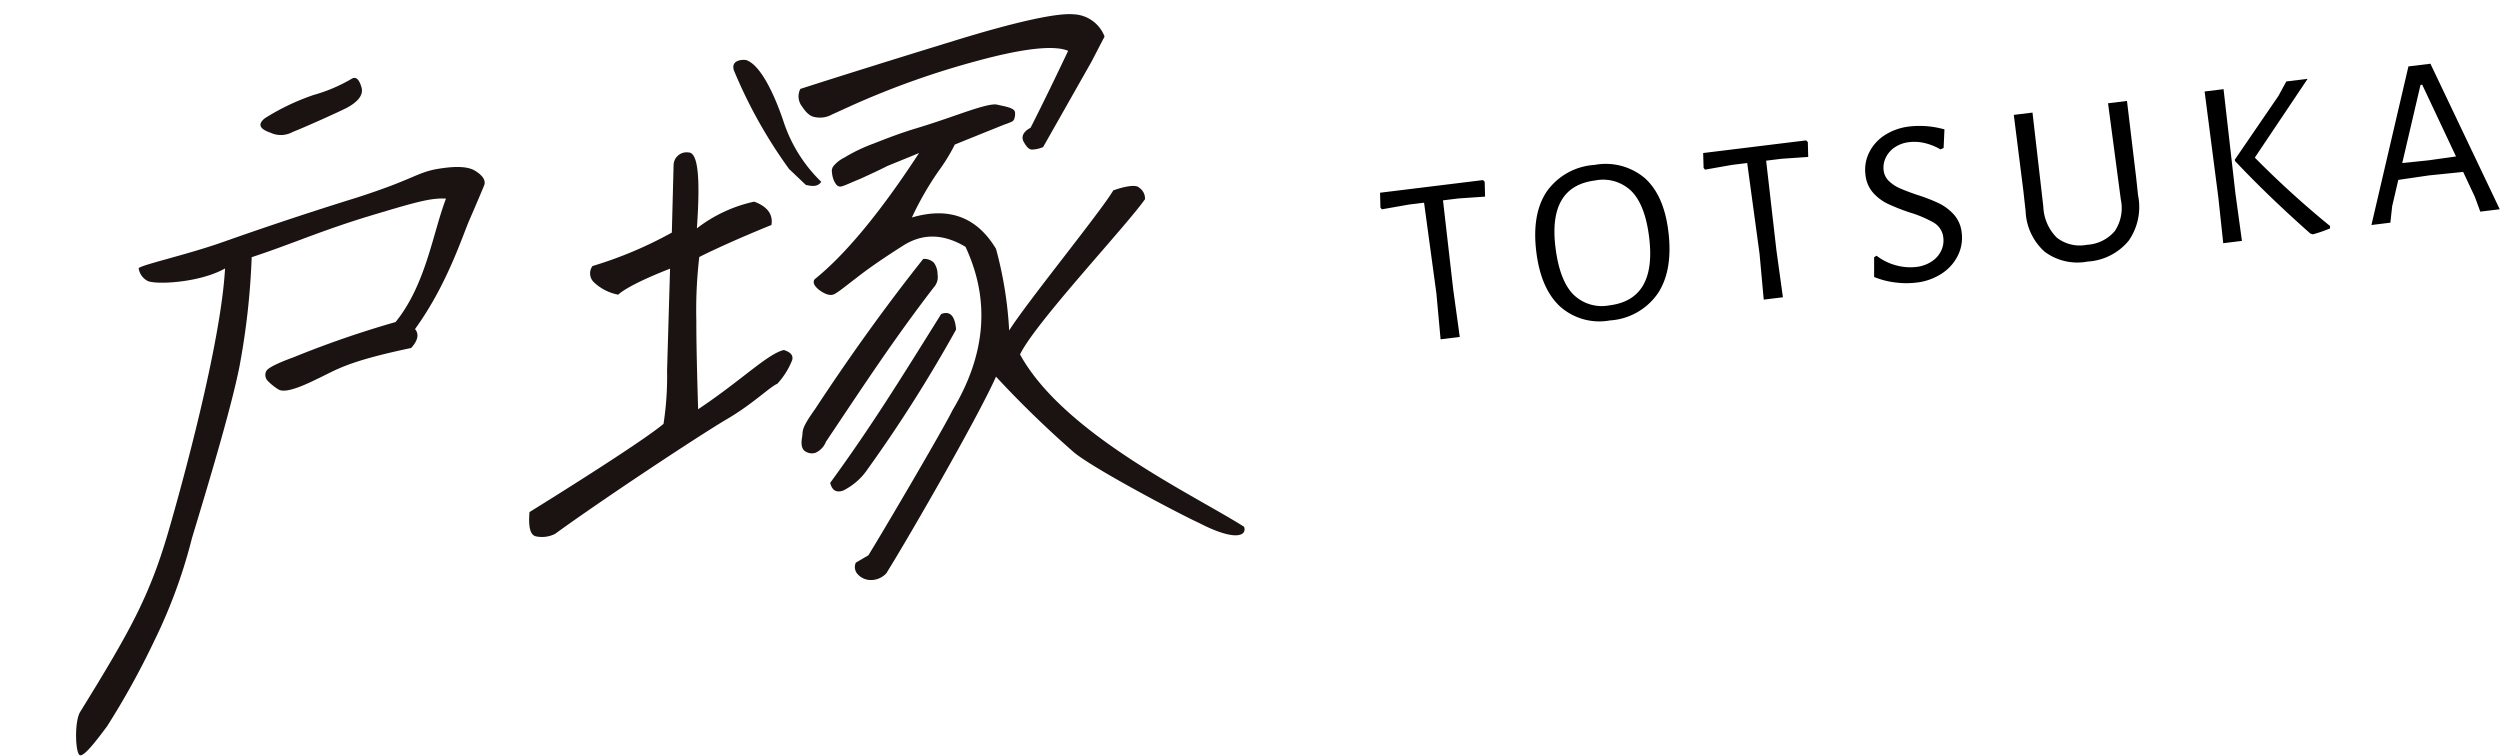
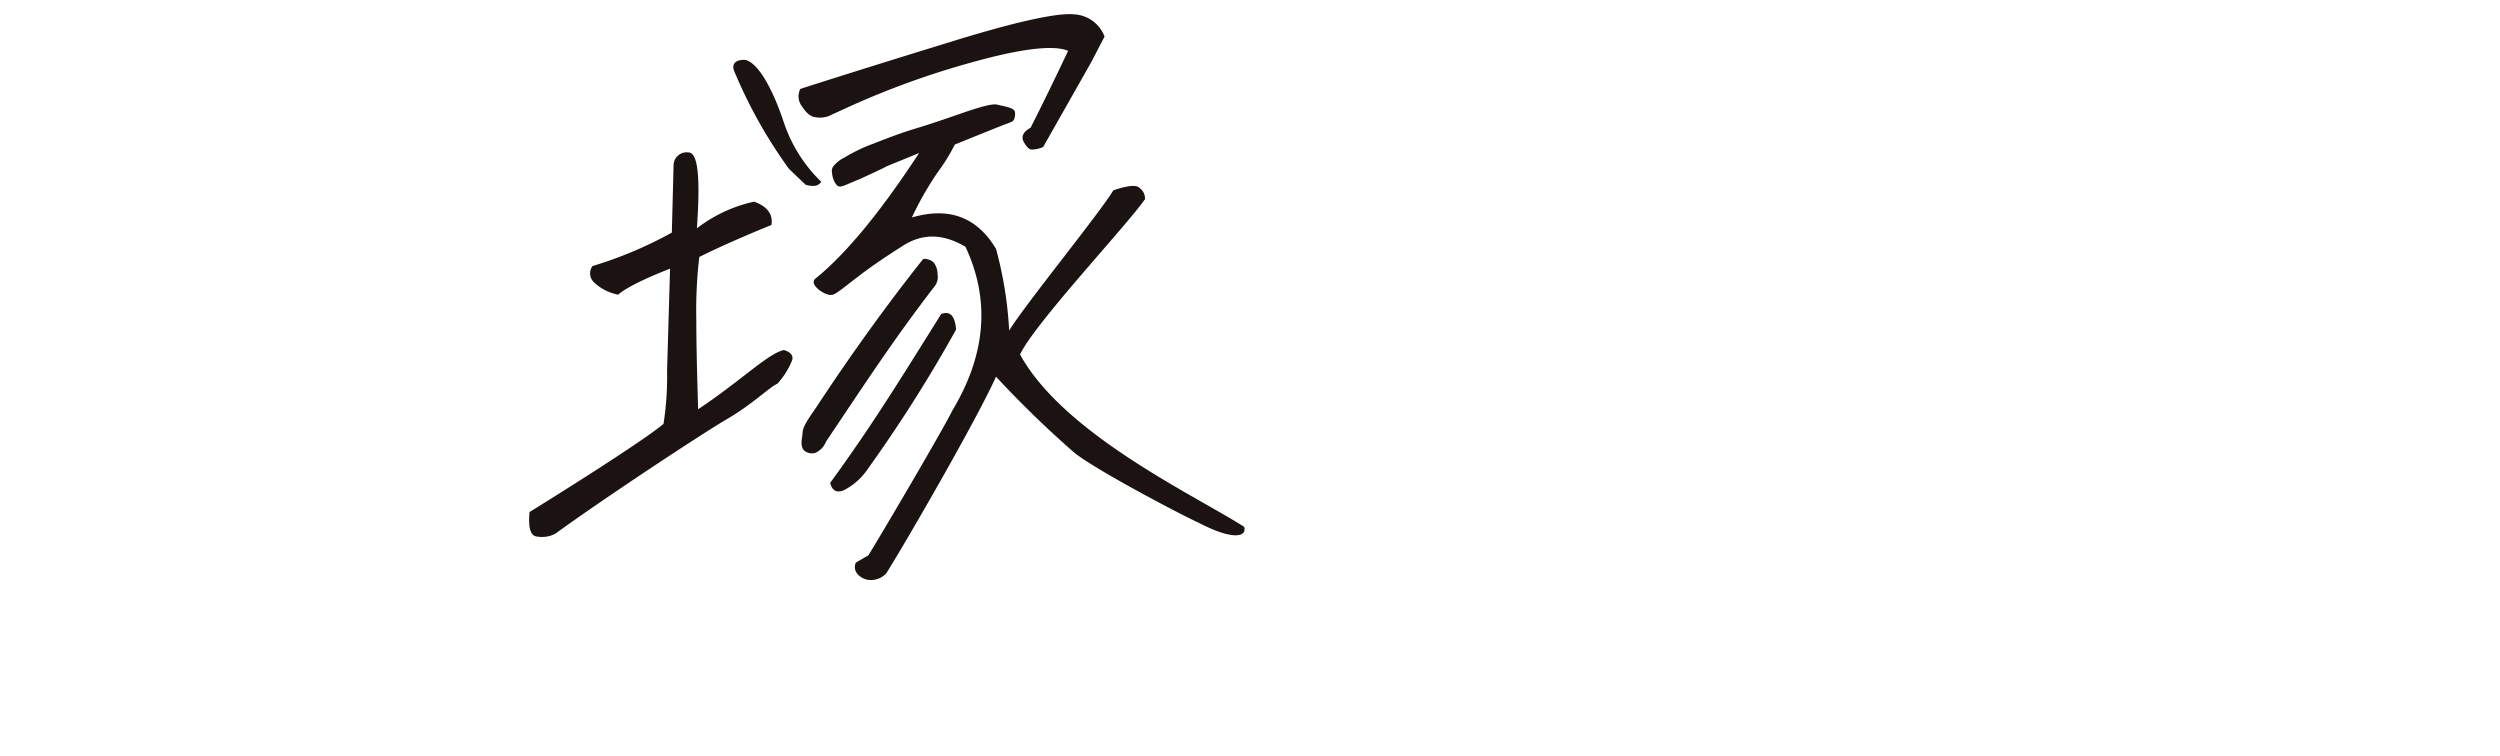
<svg xmlns="http://www.w3.org/2000/svg" width="293.486" height="88.709" viewBox="0 0 293.486 88.709">
  <g transform="translate(-8197.595 -4633.76)">
    <g transform="translate(7605.609 628.916) rotate(-7)">
-       <path d="M10.623,62.612a92.491,92.491,0,0,1-6.811,9.413C2.519,73.373.824,75.145.275,75.01S.037,71.138.858,70c6.86-8.573,9.706-12.388,12.861-19.715,2.167-5.036,8.834-21.168,10.4-29.929-3.269,1.348-8.562.9-9.263.3a2,2,0,0,1-.8-1.549c.111-.339,5.785-.889,10.064-1.832s9.708-2.089,16.419-3.3c6.647-1.281,7.139-1.956,9.422-2.158,2.273-.133,3.872.068,4.705.743s1.113,1.281.836,1.819c-.27.473-.991,1.752-2.147,3.707s-3.583,7.334-7.969,12.053c.536.81-.089,1.607-.721,2.145-7.842.675-8.986,1.483-11.483,2.292-2.505.878-3.941,1.078-4.527.673a6.275,6.275,0,0,1-1.191-1.213,1,1,0,0,1,0-1.146c.254-.336,1.361-.741,3.394-1.213A117.176,117.176,0,0,1,43.218,29.04c4.076-3.91,5.63-9.885,7.645-13.66-1.792-.336-3.747,0-9.657,1.013-5.915,1.078-9.049,2.087-13.822,3.032a86.454,86.454,0,0,1-3.021,12.669c-1.452,4.355-4.607,11.651-7.947,19.186a61.313,61.313,0,0,1-5.791,11.332M30.9,3.426a26.986,26.986,0,0,1,6.023-2.018A18.814,18.814,0,0,0,41.683.025c.487-.131.766.261.923,1.144S42.1,2.807,40.556,3.4c-1.6.558-5.309,1.69-6.6,2.018a2.866,2.866,0,0,1-2.593-.225c-1.219-.587-1.419-1.177-.458-1.768" transform="translate(97.768 4061.282)" fill="#1a1311" />
      <path d="M17.079,42.008a36.527,36.527,0,0,0,1.182-6.2l1.8-11.794c-3.423.876-5.568,1.684-6.417,2.29a5.725,5.725,0,0,1-2.671-1.819,1.452,1.452,0,0,1,.091-1.887,47.129,47.129,0,0,0,9.721-2.762l1.177-7.887a1.533,1.533,0,0,1,1.912-1.213c1.111.135,1.031,3.1-.109,8.964a16.9,16.9,0,0,1,7.052-2.292c1.461.743,2.043,1.751,1.684,2.965-4.233,1.146-7.17,2.091-8.867,2.7a53.689,53.689,0,0,0-1.252,7.345c-.3,2.427-.648,5.864-1.06,10.38,5.49-2.764,8.907-5.477,10.836-5.678.735.336,1.038.741.832,1.281a8.881,8.881,0,0,1-2.078,2.56c-.949.27-3.2,2.054-6.546,3.472C21,43.911,9.084,49.828,2.879,53.266a3.39,3.39,0,0,1-2.328,0c-.6-.27-.7-1.213-.35-2.9,3.364-1.551,14.047-6.537,16.878-8.358M31.979.831c1.79.943,2.958,5.371,3.437,7.8a17.368,17.368,0,0,0,3.507,7.426c-.411.473-.976.473-1.85.133L35.353,14.1A56.536,56.536,0,0,1,30.332,1.8C30.1.439,31.786.7,31.979.831M50.9,27.11a2.394,2.394,0,0,1,.25,1.414,1.78,1.78,0,0,1-.6,1.416c-5.315,5.393-9.212,10-14.8,16.471a2.335,2.335,0,0,1-1.409,1.146,1.431,1.431,0,0,1-1.159-.337c-.381-.336-.378-.943-.146-1.686.239-.808-.086-.9,1.95-3.124,5.03-5.931,9.984-11.257,14.716-15.908a1.616,1.616,0,0,1,1.2.608M39.15,8.438c-.547-.133-.983-.606-1.377-1.414a1.912,1.912,0,0,1,.044-2.091c4.912-.941,11.19-2.087,18.763-3.435S68.856-.254,70.711.149a4.062,4.062,0,0,1,3.3,3.034L72.116,5.946l-6.844,9.234a3.569,3.569,0,0,1-1.356.135c-.345-.067-.586-.4-.856-1.08-.208-.606.141-1.146,1.027-1.481,1.812-2.7,3.64-5.528,5.475-8.426-1.514-.876-5.1-.943-10.706-.135A98.15,98.15,0,0,0,43.7,7.562l-2.569.808a2.868,2.868,0,0,1-1.983.067m1.159,6.674a.907.907,0,0,1,.3-.743,3.838,3.838,0,0,1,1.368-.808,19.4,19.4,0,0,1,3.605-1.213c1.823-.473,3.494-.878,5.079-1.146s3.538-.673,5.712-1.146c2.246-.473,3.609-.673,4.149-.473s1.018.338,1.416.54.586.405.553.673a1.521,1.521,0,0,1-.146.608c-.016.135-.173.27-.252.337a7.592,7.592,0,0,1-1.02.268c-.511.137-2.552.675-6.054,1.618a21.224,21.224,0,0,1-2.251,2.832,36.412,36.412,0,0,0-3.793,5.054q6.7-1.111,9.352,4.853a45.633,45.633,0,0,1,.365,9.706c2.33-2.9,12.45-12.609,14.133-14.835.582-.133,2.653-.542,3.072.066a1.517,1.517,0,0,1,.5,1.41c-2.454,2.764-14.6,12.868-16.782,16.305,3.979,9.967,18.44,18.969,23.647,23.293.213,1.146-1.346,1.54-5.2-1.1-2.1-1.281-11.9-8.093-13.686-10.148a121.586,121.586,0,0,1-7.878-9.8c-2.748,4.583-12.854,17.975-15.6,21.347a2.453,2.453,0,0,1-2.04.536,2.068,2.068,0,0,1-1.367-.941,1.231,1.231,0,0,1,.016-1.281l1.564-.673c1.746-2.158,10.562-13.662,11.868-15.685,4.683-6,6.015-12.266,3.861-18.873-2.448-1.886-4.877-2.222-7.433-.941-2.547,1.211-4.434,2.224-5.652,2.965C40.439,28.456,39.6,29,39,29.264c-.527.27-1.067.069-1.77-.538q-.947-.911-.462-1.416c3.817-2.359,8.515-6.74,13.963-13.209-1.68.473-2.99.808-3.941,1.078-.889.336-1.987.673-3.237,1.078-1.241.336-2.049.608-2.261.608a.566.566,0,0,1-.611-.2,2.329,2.329,0,0,1-.277-.606,3.121,3.121,0,0,1-.1-.943m10.7,18.062c1.091-.268,1.575.405,1.516,2.022A168.148,168.148,0,0,1,40.231,50.184a7.493,7.493,0,0,1-3.156,2.158c-.872.2-1.315-.2-1.419-1.08,5.68-6.065,9.783-11.211,15.351-18.088" transform="translate(153.675 4064.014)" fill="#1a1311" />
    </g>
-     <path d="M13.132-17.724l-.168,1.736-3.136-.168H8.008L7.924-5.6,8.008,0H5.74l.168-5.4-.14-10.752H3.948l-3.192.168-.14-.224.168-1.736h12.18Zm13.048-.392a7.112,7.112,0,0,1,5.67,2.268q1.974,2.268,1.974,6.524,0,4.592-2.1,7.07A7.42,7.42,0,0,1,25.732.224a6.921,6.921,0,0,1-5.614-2.352Q18.144-4.48,18.144-8.82q0-4.48,2.086-6.888A7.447,7.447,0,0,1,26.18-18.116Zm-.14,1.82q-5.6,0-5.6,7.224,0,3.836,1.358,5.684A4.759,4.759,0,0,0,25.9-1.54q5.6,0,5.6-7.364,0-3.752-1.358-5.572A4.788,4.788,0,0,0,26.04-16.3Zm25.312-1.428-.168,1.736-3.136-.168h-1.82L46.144-5.6,46.228,0H43.96l.168-5.4-.14-10.752h-1.82l-3.192.168-.14-.224L39-17.948h12.18Zm12.1-.364a10.633,10.633,0,0,1,4,.84l-.364,2.156-.392.112a6.655,6.655,0,0,0-1.722-.952,5.187,5.187,0,0,0-1.806-.336,3.714,3.714,0,0,0-1.806.42,3.03,3.03,0,0,0-1.176,1.092,2.669,2.669,0,0,0-.406,1.4,2.06,2.06,0,0,0,.462,1.33,4.334,4.334,0,0,0,1.162.994q.7.42,1.9,1.008a19.815,19.815,0,0,1,2.436,1.3A5.853,5.853,0,0,1,67.326-7.2a3.761,3.761,0,0,1,.658,2.24,4.669,4.669,0,0,1-.756,2.576A5.356,5.356,0,0,1,65.1-.5a6.8,6.8,0,0,1-3.136.7,9.992,9.992,0,0,1-2.45-.322,9.557,9.557,0,0,1-2.366-.938l.28-2.3.308-.14a6.45,6.45,0,0,0,2.17,1.414,6.3,6.3,0,0,0,2.282.462,4.113,4.113,0,0,0,1.89-.42,3.081,3.081,0,0,0,1.26-1.12,2.77,2.77,0,0,0,.434-1.484,2.3,2.3,0,0,0-.9-1.89A13.786,13.786,0,0,0,62.16-8.092a24.74,24.74,0,0,1-2.38-1.3,5.538,5.538,0,0,1-1.54-1.484A3.755,3.755,0,0,1,57.6-13.1a4.549,4.549,0,0,1,.742-2.52A5.09,5.09,0,0,1,60.41-17.43,6.763,6.763,0,0,1,63.448-18.088ZM89.1-8.82,89.068-6.8a6.913,6.913,0,0,1-1.736,5.152A6.772,6.772,0,0,1,82.236.2a6.422,6.422,0,0,1-4.858-1.764A6.727,6.727,0,0,1,75.74-6.552l.028-2.436-.028-8.96h2.212L77.868-6.832a5.411,5.411,0,0,0,1.12,3.794A4.365,4.365,0,0,0,82.4-1.764a4.6,4.6,0,0,0,3.444-1.2A4.849,4.849,0,0,0,87-6.552l-.112-11.4h2.24Zm11.34,3.22L100.52,0H98.308l.084-5.4-.084-12.544h2.24Zm2.772-3.92a111.614,111.614,0,0,0,7.784,9.044l-.028.28a16.068,16.068,0,0,1-2.1.448l-.28-.14q-4.424-5.012-7.728-9.52v-.168l5.992-6.8,1.12-1.568h2.52ZM131.012,0h-2.3l-.42-1.792-1.008-3.08-4.032-.084-3.64.084L118.524-1.9,118.076,0h-2.24l6.58-17.948h2.6Zm-4.34-6.776-2.912-8.848h-.2l-3.248,8.848,3.136.056Z" transform="translate(8361.015 4674.291) rotate(-7)" />
  </g>
</svg>